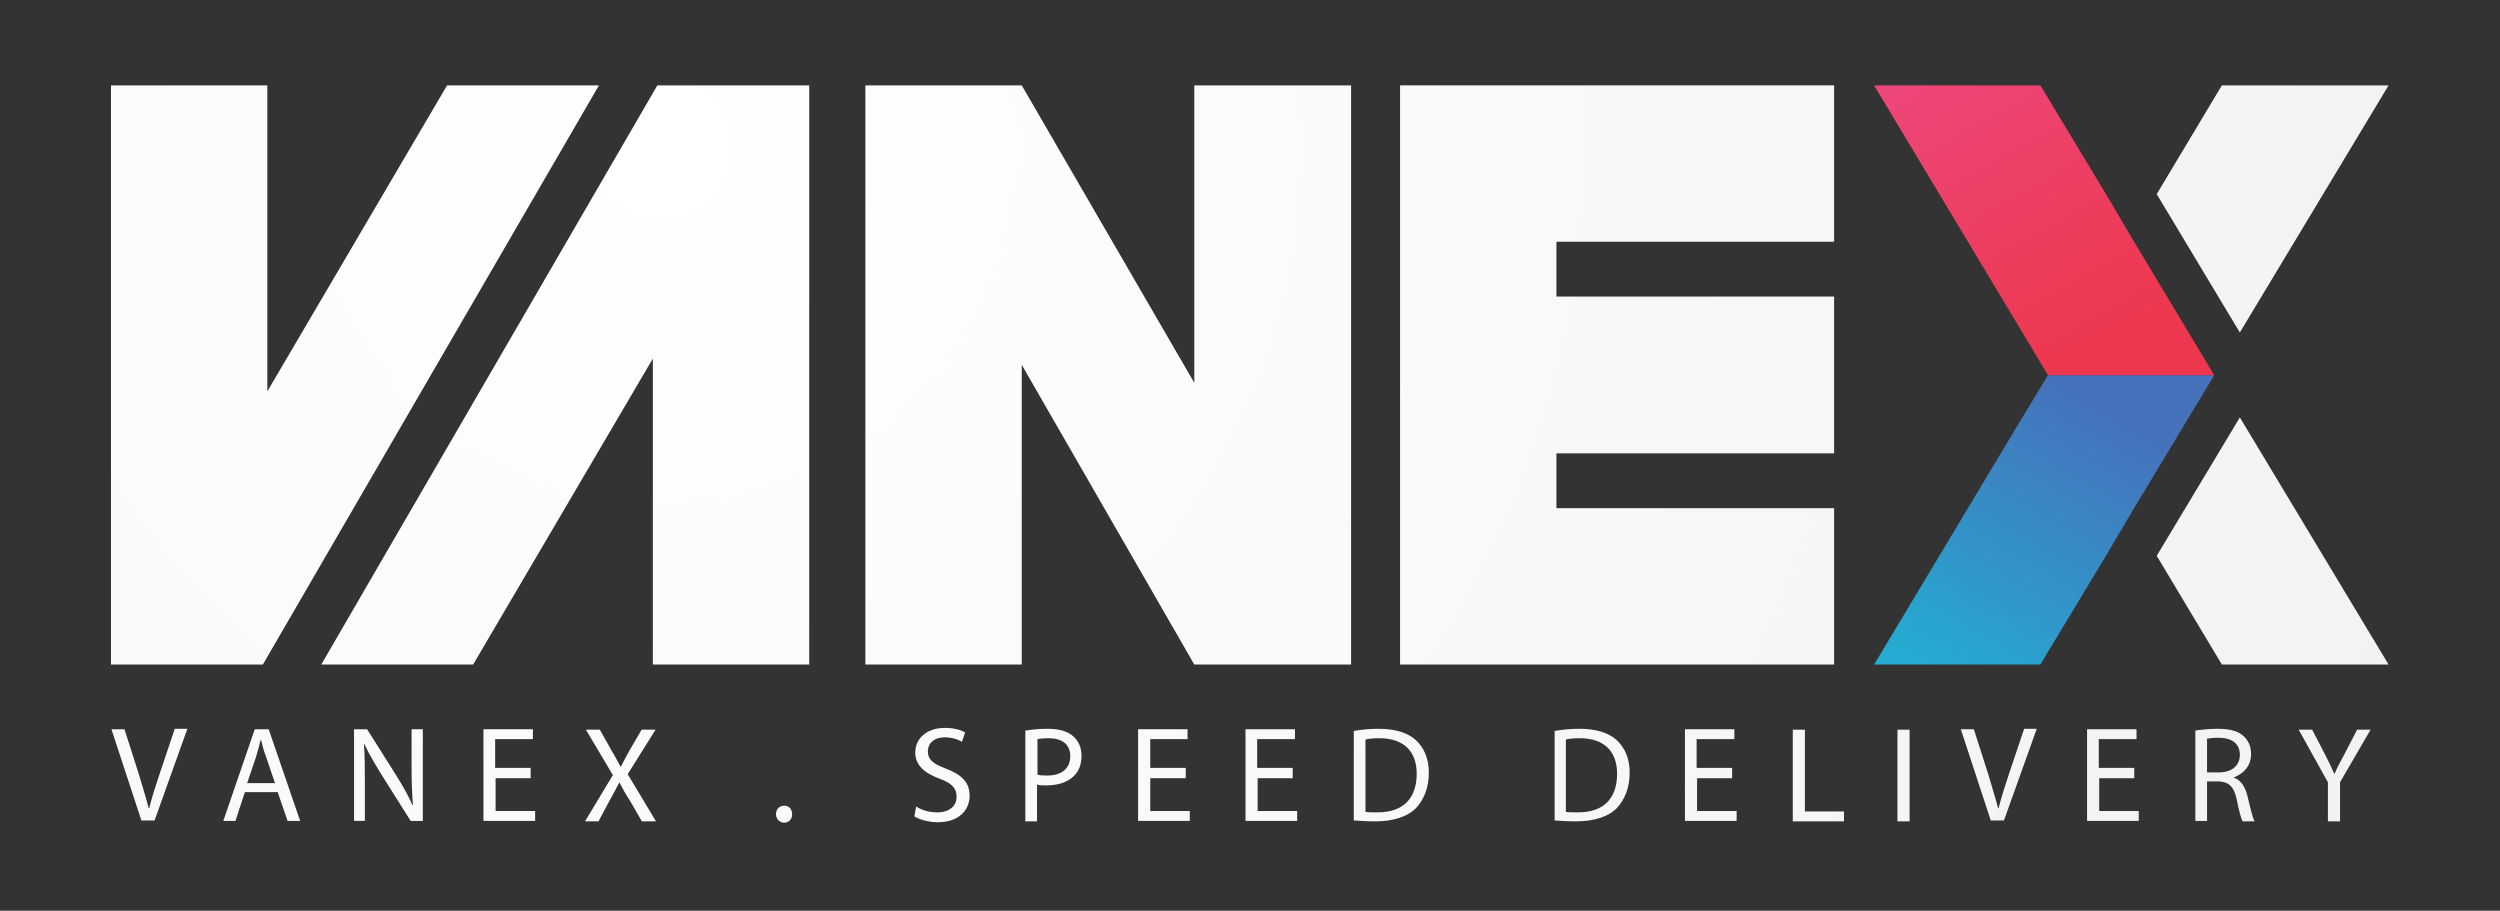
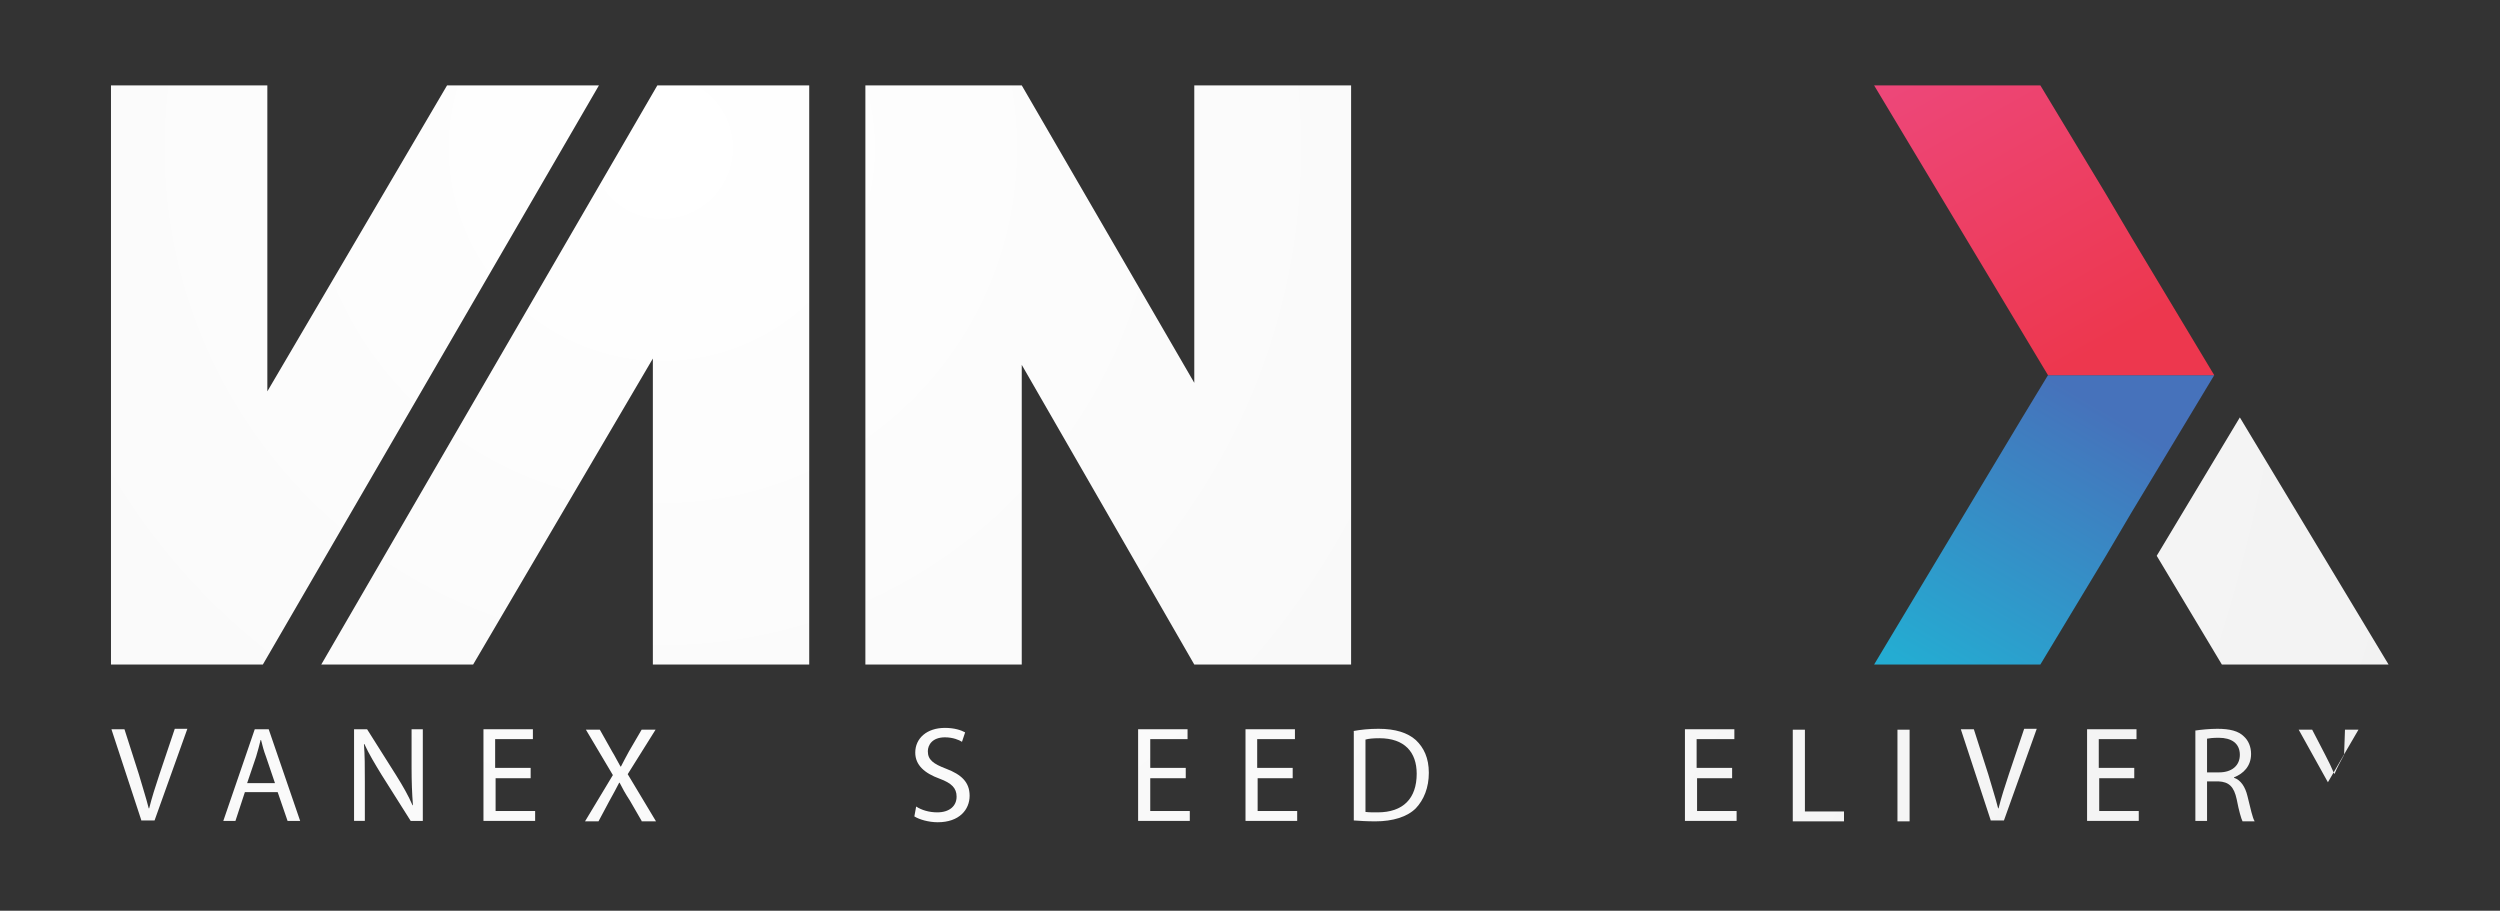
<svg xmlns="http://www.w3.org/2000/svg" version="1.1" id="Layer_1" x="0px" y="0px" viewBox="0 0 556.4 202.7" style="enable-background:new 0 0 556.4 202.7;" xml:space="preserve">
  <rect x="0" y="0" width="556.4" height="202.7" fill="#333333" stroke="none" />
  <style type="text/css">
	.st0{fill:url(#SVGID_1_);}
	.st1{fill:url(#SVGID_2_);}
	.st2{fill:url(#SVGID_3_);}
	.st3{fill:url(#SVGID_4_);}
	.st4{fill:url(#SVGID_5_);}
	.st5{fill:url(#SVGID_6_);}
	.st6{fill:url(#SVGID_7_);}
	.st7{fill:url(#SVGID_8_);}
	.st8{fill:url(#SVGID_9_);}
	.st9{fill:url(#SVGID_10_);}
	.st10{fill:url(#SVGID_11_);}
	.st11{fill:url(#SVGID_12_);}
	.st12{fill:url(#SVGID_13_);}
	.st13{fill:url(#SVGID_14_);}
	.st14{fill:url(#SVGID_15_);}
	.st15{fill:url(#SVGID_16_);}
	.st16{fill:url(#SVGID_17_);}
	.st17{fill:url(#SVGID_18_);}
	.st18{fill:url(#SVGID_19_);}
	.st19{fill:url(#SVGID_20_);}
	.st20{fill:url(#SVGID_21_);}
	.st21{fill:url(#SVGID_22_);}
	.st22{fill:url(#SVGID_23_);}
	.st23{fill:url(#SVGID_24_);}
	.st24{fill:url(#SVGID_25_);}
	.st25{fill:url(#SVGID_26_);}
	.st26{fill:url(#SVGID_27_);}
</style>
  <g>
    <radialGradient id="SVGID_1_" cx="147.301" cy="32.917" r="505.883" gradientUnits="userSpaceOnUse">
      <stop offset="0" style="stop-color:#FFFFFF" />
      <stop offset="1" style="stop-color:#EFEFEF" />
    </radialGradient>
    <polygon class="st0" points="133.3,19 99.5,19 59.5,87.1 59.5,19 24.7,19 24.7,147.9 58.5,147.9  " />
    <radialGradient id="SVGID_2_" cx="147.301" cy="32.917" r="505.883" gradientUnits="userSpaceOnUse">
      <stop offset="0" style="stop-color:#FFFFFF" />
      <stop offset="1" style="stop-color:#EFEFEF" />
    </radialGradient>
    <polygon class="st1" points="71.5,147.9 105.3,147.9 145.3,79.8 145.3,147.9 180.1,147.9 180.1,19 146.3,19  " />
    <radialGradient id="SVGID_3_" cx="147.301" cy="32.917" r="505.883" gradientUnits="userSpaceOnUse">
      <stop offset="0" style="stop-color:#FFFFFF" />
      <stop offset="1" style="stop-color:#EFEFEF" />
    </radialGradient>
    <polygon class="st2" points="265.8,85.2 227.4,19 192.6,19 192.6,147.9 227.4,147.9 227.4,81.2 265.8,147.9 300.7,147.9 300.7,19    265.8,19  " />
    <radialGradient id="SVGID_4_" cx="147.301" cy="32.917" r="505.883" gradientUnits="userSpaceOnUse">
      <stop offset="0" style="stop-color:#FFFFFF" />
      <stop offset="1" style="stop-color:#EFEFEF" />
    </radialGradient>
-     <polygon class="st3" points="408.2,147.9 408.2,113.1 346.4,113.1 346.4,100.9 408.2,100.9 408.2,66 346.4,66 346.4,53.8    408.2,53.8 408.2,19 346.4,19 311.6,19 311.6,53.8 311.6,66 311.6,100.9 311.6,113.1 311.6,147.9 346.4,147.9  " />
    <radialGradient id="SVGID_5_" cx="147.301" cy="32.917" r="505.883" gradientUnits="userSpaceOnUse">
      <stop offset="0" style="stop-color:#FFFFFF" />
      <stop offset="1" style="stop-color:#EFEFEF" />
    </radialGradient>
    <polygon class="st4" points="480,123.7 494.5,147.9 531.6,147.9 498.5,92.9  " />
    <radialGradient id="SVGID_6_" cx="147.301" cy="32.917" r="505.883" gradientUnits="userSpaceOnUse">
      <stop offset="0" style="stop-color:#FFFFFF" />
      <stop offset="1" style="stop-color:#EFEFEF" />
    </radialGradient>
-     <polygon class="st5" points="531.6,19 494.5,19 480,43.2 498.5,74  " />
    <radialGradient id="SVGID_7_" cx="147.301" cy="32.917" r="505.883" gradientUnits="userSpaceOnUse">
      <stop offset="0" style="stop-color:#FFFFFF" />
      <stop offset="1" style="stop-color:#EFEFEF" />
    </radialGradient>
    <path class="st6" d="M35.5,172.3c-0.9,2.7-1.7,5.2-2.3,7.6h-0.1c-0.6-2.4-1.4-4.8-2.2-7.6l-3.2-10h-2.9l6.7,20.4v-0.1h2.9l7.3-20.4   h-2.8L35.5,172.3z" />
    <radialGradient id="SVGID_8_" cx="147.301" cy="32.917" r="505.883" gradientUnits="userSpaceOnUse">
      <stop offset="0" style="stop-color:#FFFFFF" />
      <stop offset="1" style="stop-color:#EFEFEF" />
    </radialGradient>
    <path class="st7" d="M56.7,162.3l-7,20.4h2.7l2.1-6.4h7.3l2.2,6.4h2.8l-7-20.4H56.7z M55,174.3l2-5.9c0.4-1.3,0.7-2.5,1-3.7h0.1   c0.3,1.2,0.6,2.4,1.1,3.7l2,5.9H55z" />
    <radialGradient id="SVGID_9_" cx="147.301" cy="32.917" r="505.883" gradientUnits="userSpaceOnUse">
      <stop offset="0" style="stop-color:#FFFFFF" />
      <stop offset="1" style="stop-color:#EFEFEF" />
    </radialGradient>
    <path class="st8" d="M91.6,170.8c0,3.2,0.1,5.7,0.3,8.4h-0.1c-0.9-2.1-2.1-4.2-3.6-6.6l-6.5-10.3h-2.9v20.4h2.4V174   c0-3.4,0-5.8-0.2-8.4h0.1c1,2.2,2.4,4.5,3.8,6.8l6.5,10.3h2.7v-20.4h-2.5V170.8z" />
    <radialGradient id="SVGID_10_" cx="147.301" cy="32.917" r="505.883" gradientUnits="userSpaceOnUse">
      <stop offset="0" style="stop-color:#FFFFFF" />
      <stop offset="1" style="stop-color:#EFEFEF" />
    </radialGradient>
    <polygon class="st9" points="110.3,173.2 118.1,173.2 118.1,170.9 110.2,170.9 110.2,164.5 118.6,164.5 118.6,162.3 107.6,162.3    107.6,182.7 119.1,182.7 119.1,180.5 110.3,180.5  " />
    <radialGradient id="SVGID_11_" cx="147.301" cy="32.917" r="505.883" gradientUnits="userSpaceOnUse">
      <stop offset="0" style="stop-color:#FFFFFF" />
      <stop offset="1" style="stop-color:#EFEFEF" />
    </radialGradient>
    <path class="st10" d="M145.9,162.4h-3.1l-2.8,4.8c-0.7,1.3-1.2,2.2-1.8,3.4h-0.1c-0.6-1-1.1-2.1-1.9-3.4l-2.7-4.8h-3.1l6,10.1   l-6.2,10.3h3l2.4-4.5c1-1.8,1.6-2.9,2.2-4.1h0.1c0.6,1.2,1.2,2.3,2.3,4l2.6,4.5v0.1h3.2l-6.3-10.5L145.9,162.4z" />
    <radialGradient id="SVGID_12_" cx="147.301" cy="32.917" r="505.883" gradientUnits="userSpaceOnUse">
      <stop offset="0" style="stop-color:#FFFFFF" />
      <stop offset="1" style="stop-color:#EFEFEF" />
    </radialGradient>
-     <path class="st11" d="M174.5,179.3c-1,0-1.8,0.8-1.8,1.9c0,1,0.8,1.9,1.8,1.9c1.1,0,1.8-0.8,1.8-1.9S175.6,179.3,174.5,179.3z" />
    <radialGradient id="SVGID_13_" cx="147.301" cy="32.917" r="505.883" gradientUnits="userSpaceOnUse">
      <stop offset="0" style="stop-color:#FFFFFF" />
      <stop offset="1" style="stop-color:#EFEFEF" />
    </radialGradient>
    <path class="st12" d="M210.6,171.1c-2.9-1.1-4.1-2-4.1-3.9c0-1.4,1-3.1,3.8-3.1c1.8,0,3.2,0.6,3.8,1l0.7-2.1c-0.9-0.5-2.4-1-4.5-1   c-4,0-6.6,2.3-6.6,5.5c0,2.8,2.1,4.6,5.4,5.8c2.7,1,3.8,2.1,3.8,4c0,2.1-1.6,3.5-4.3,3.5c-1.8,0-3.5-0.5-4.7-1.3l-0.4,2.2   c1.1,0.7,3.2,1.3,5.2,1.3c4.8,0,7.1-2.8,7.1-5.9C215.8,174.1,214,172.4,210.6,171.1z" />
    <radialGradient id="SVGID_14_" cx="147.301" cy="32.917" r="505.883" gradientUnits="userSpaceOnUse">
      <stop offset="0" style="stop-color:#FFFFFF" />
      <stop offset="1" style="stop-color:#EFEFEF" />
    </radialGradient>
-     <path class="st13" d="M233.2,162.2c-2.1,0-3.7,0.2-5,0.4v20.2h2.6v-8.2c0.6,0.2,1.3,0.2,2.1,0.2c2.5,0,4.8-0.7,6.2-2.2   c1.1-1.1,1.6-2.6,1.6-4.4c0-1.9-0.7-3.3-1.8-4.3C237.7,162.8,235.8,162.2,233.2,162.2z M233.1,172.6c-0.9,0-1.6,0-2.2-0.2v-7.9   c0.5-0.1,1.4-0.2,2.5-0.2c2.9,0,4.8,1.3,4.8,4S236.3,172.6,233.1,172.6z" />
    <radialGradient id="SVGID_15_" cx="147.301" cy="32.917" r="505.883" gradientUnits="userSpaceOnUse">
      <stop offset="0" style="stop-color:#FFFFFF" />
      <stop offset="1" style="stop-color:#EFEFEF" />
    </radialGradient>
    <polygon class="st14" points="256,173.2 263.9,173.2 263.9,170.9 256,170.9 256,164.5 264.3,164.5 264.3,162.3 253.3,162.3    253.3,182.7 264.8,182.7 264.8,180.5 256,180.5  " />
    <radialGradient id="SVGID_16_" cx="147.301" cy="32.917" r="505.883" gradientUnits="userSpaceOnUse">
      <stop offset="0" style="stop-color:#FFFFFF" />
      <stop offset="1" style="stop-color:#EFEFEF" />
    </radialGradient>
    <polygon class="st15" points="279.9,173.2 287.7,173.2 287.7,170.9 279.8,170.9 279.8,164.5 288.2,164.5 288.2,162.3 277.2,162.3    277.2,182.7 288.7,182.7 288.7,180.5 279.9,180.5  " />
    <radialGradient id="SVGID_17_" cx="147.301" cy="32.917" r="505.883" gradientUnits="userSpaceOnUse">
      <stop offset="0" style="stop-color:#FFFFFF" />
      <stop offset="1" style="stop-color:#EFEFEF" />
    </radialGradient>
    <path class="st16" d="M306.8,162.2c-2.1,0-4,0.2-5.6,0.5h0.1v19.9c1.4,0.1,2.9,0.2,4.8,0.2c3.9,0,7.1-1,9-2.9   c1.8-1.9,2.9-4.6,2.9-7.9s-1.1-5.6-2.9-7.3C313.3,163.1,310.6,162.2,306.8,162.2z M306.6,180.8c-1.1,0-2,0-2.7-0.1v-16.1   c0.7-0.2,1.7-0.3,3.1-0.3c5.6,0,8.3,3.1,8.3,7.9C315.3,177.7,312.3,180.8,306.6,180.8z" />
    <radialGradient id="SVGID_18_" cx="147.301" cy="32.917" r="505.883" gradientUnits="userSpaceOnUse">
      <stop offset="0" style="stop-color:#FFFFFF" />
      <stop offset="1" style="stop-color:#EFEFEF" />
    </radialGradient>
-     <path class="st17" d="M351.5,162.2c-2.1,0-4,0.2-5.6,0.5h0.1v19.9c1.4,0.1,2.9,0.2,4.8,0.2c3.9,0,7.1-1,9-2.9   c1.8-1.9,2.9-4.6,2.9-7.9s-1.1-5.6-2.9-7.3C358,163.1,355.3,162.2,351.5,162.2z M351.2,180.8c-1.1,0-2,0-2.7-0.1h0v-16.1   c0.7-0.2,1.7-0.3,3.1-0.3c5.6,0,8.3,3.1,8.3,7.9C359.9,177.7,356.9,180.8,351.2,180.8z" />
    <radialGradient id="SVGID_19_" cx="147.301" cy="32.917" r="505.883" gradientUnits="userSpaceOnUse">
      <stop offset="0" style="stop-color:#FFFFFF" />
      <stop offset="1" style="stop-color:#EFEFEF" />
    </radialGradient>
    <polygon class="st18" points="377.7,173.2 385.5,173.2 385.5,170.9 377.6,170.9 377.6,164.5 386,164.5 386,162.3 375,162.3    375,182.7 386.5,182.7 386.5,180.5 377.7,180.5  " />
    <radialGradient id="SVGID_20_" cx="147.301" cy="32.917" r="505.883" gradientUnits="userSpaceOnUse">
      <stop offset="0" style="stop-color:#FFFFFF" />
      <stop offset="1" style="stop-color:#EFEFEF" />
    </radialGradient>
    <polygon class="st19" points="401.7,162.4 399,162.4 399,182.8 410.4,182.8 410.4,180.6 401.7,180.6  " />
    <radialGradient id="SVGID_21_" cx="147.301" cy="32.917" r="505.883" gradientUnits="userSpaceOnUse">
      <stop offset="0" style="stop-color:#FFFFFF" />
      <stop offset="1" style="stop-color:#EFEFEF" />
    </radialGradient>
    <rect x="422.3" y="162.4" class="st20" width="2.7" height="20.4" />
    <radialGradient id="SVGID_22_" cx="147.301" cy="32.917" r="505.883" gradientUnits="userSpaceOnUse">
      <stop offset="0" style="stop-color:#FFFFFF" />
      <stop offset="1" style="stop-color:#EFEFEF" />
    </radialGradient>
    <path class="st21" d="M447.1,172.3c-0.9,2.7-1.7,5.2-2.3,7.6h-0.1c-0.6-2.4-1.4-4.8-2.2-7.6l-3.2-10h-2.9l6.7,20.4v-0.1h2.9   l7.3-20.4h-2.8L447.1,172.3z" />
    <radialGradient id="SVGID_23_" cx="147.301" cy="32.917" r="505.883" gradientUnits="userSpaceOnUse">
      <stop offset="0" style="stop-color:#FFFFFF" />
      <stop offset="1" style="stop-color:#EFEFEF" />
    </radialGradient>
    <polygon class="st22" points="467.2,173.2 475,173.2 475,170.9 467.1,170.9 467.1,164.5 475.5,164.5 475.5,162.3 464.5,162.3    464.5,182.7 476,182.7 476,180.5 467.2,180.5  " />
    <radialGradient id="SVGID_24_" cx="147.301" cy="32.917" r="505.883" gradientUnits="userSpaceOnUse">
      <stop offset="0" style="stop-color:#FFFFFF" />
      <stop offset="1" style="stop-color:#EFEFEF" />
    </radialGradient>
    <path class="st23" d="M497.2,173.1V173c2.1-0.8,3.8-2.5,3.8-5.2c0-1.6-0.6-3-1.6-3.9c-1.2-1.2-3.1-1.7-5.9-1.7   c-1.7,0-3.7,0.2-5,0.4h0.1v20.1h2.6v-8.8h2.5c2.4,0.1,3.5,1.2,4.1,4c0.5,2.6,1,4.3,1.3,4.9h2.7c-0.5-0.8-0.9-2.8-1.6-5.6   C499.7,175.1,498.7,173.6,497.2,173.1z M493.9,171.9h-2.7v-7.5c0.5-0.1,1.3-0.2,2.6-0.2c2.8,0,4.7,1.2,4.7,3.8   C498.5,170.4,496.7,171.9,493.9,171.9z" />
    <radialGradient id="SVGID_25_" cx="147.301" cy="32.917" r="505.883" gradientUnits="userSpaceOnUse">
      <stop offset="0" style="stop-color:#FFFFFF" />
      <stop offset="1" style="stop-color:#EFEFEF" />
    </radialGradient>
-     <path class="st24" d="M521.7,168c-0.8,1.5-1.6,2.9-2.1,4.2h-0.1c-0.6-1.4-1.2-2.7-2-4.2l-2.9-5.6h-3l6.5,11.7v8.6v0.1h2.7v-8.7   l6.8-11.7h-3L521.7,168z" />
+     <path class="st24" d="M521.7,168c-0.8,1.5-1.6,2.9-2.1,4.2h-0.1c-0.6-1.4-1.2-2.7-2-4.2l-2.9-5.6h-3l6.5,11.7v8.6v0.1v-8.7   l6.8-11.7h-3L521.7,168z" />
  </g>
  <linearGradient id="SVGID_26_" gradientUnits="userSpaceOnUse" x1="469.113" y1="112.304" x2="433.109" y2="51.282" gradientTransform="matrix(1 0 0 -1 0 204)">
    <stop offset="0" style="stop-color:#4672BB" />
    <stop offset="1" style="stop-color:#24ACD2" />
  </linearGradient>
  <polygon class="st25" points="492.8,83.5 474.3,114.2 468.7,123.7 454.1,147.9 417.1,147.9 450.1,92.9 455.8,83.5 " />
  <linearGradient id="SVGID_27_" gradientUnits="userSpaceOnUse" x1="433.136" y1="191.572" x2="469.139" y2="127.498" gradientTransform="matrix(1 0 0 -1 0 204)">
    <stop offset="0" style="stop-color:#ED4779" />
    <stop offset="1" style="stop-color:#ED374E" />
  </linearGradient>
  <polygon class="st26" points="492.8,83.5 455.8,83.5 450.1,74 417.1,19 454.1,19 468.7,43.2 474.3,52.7 " />
</svg>